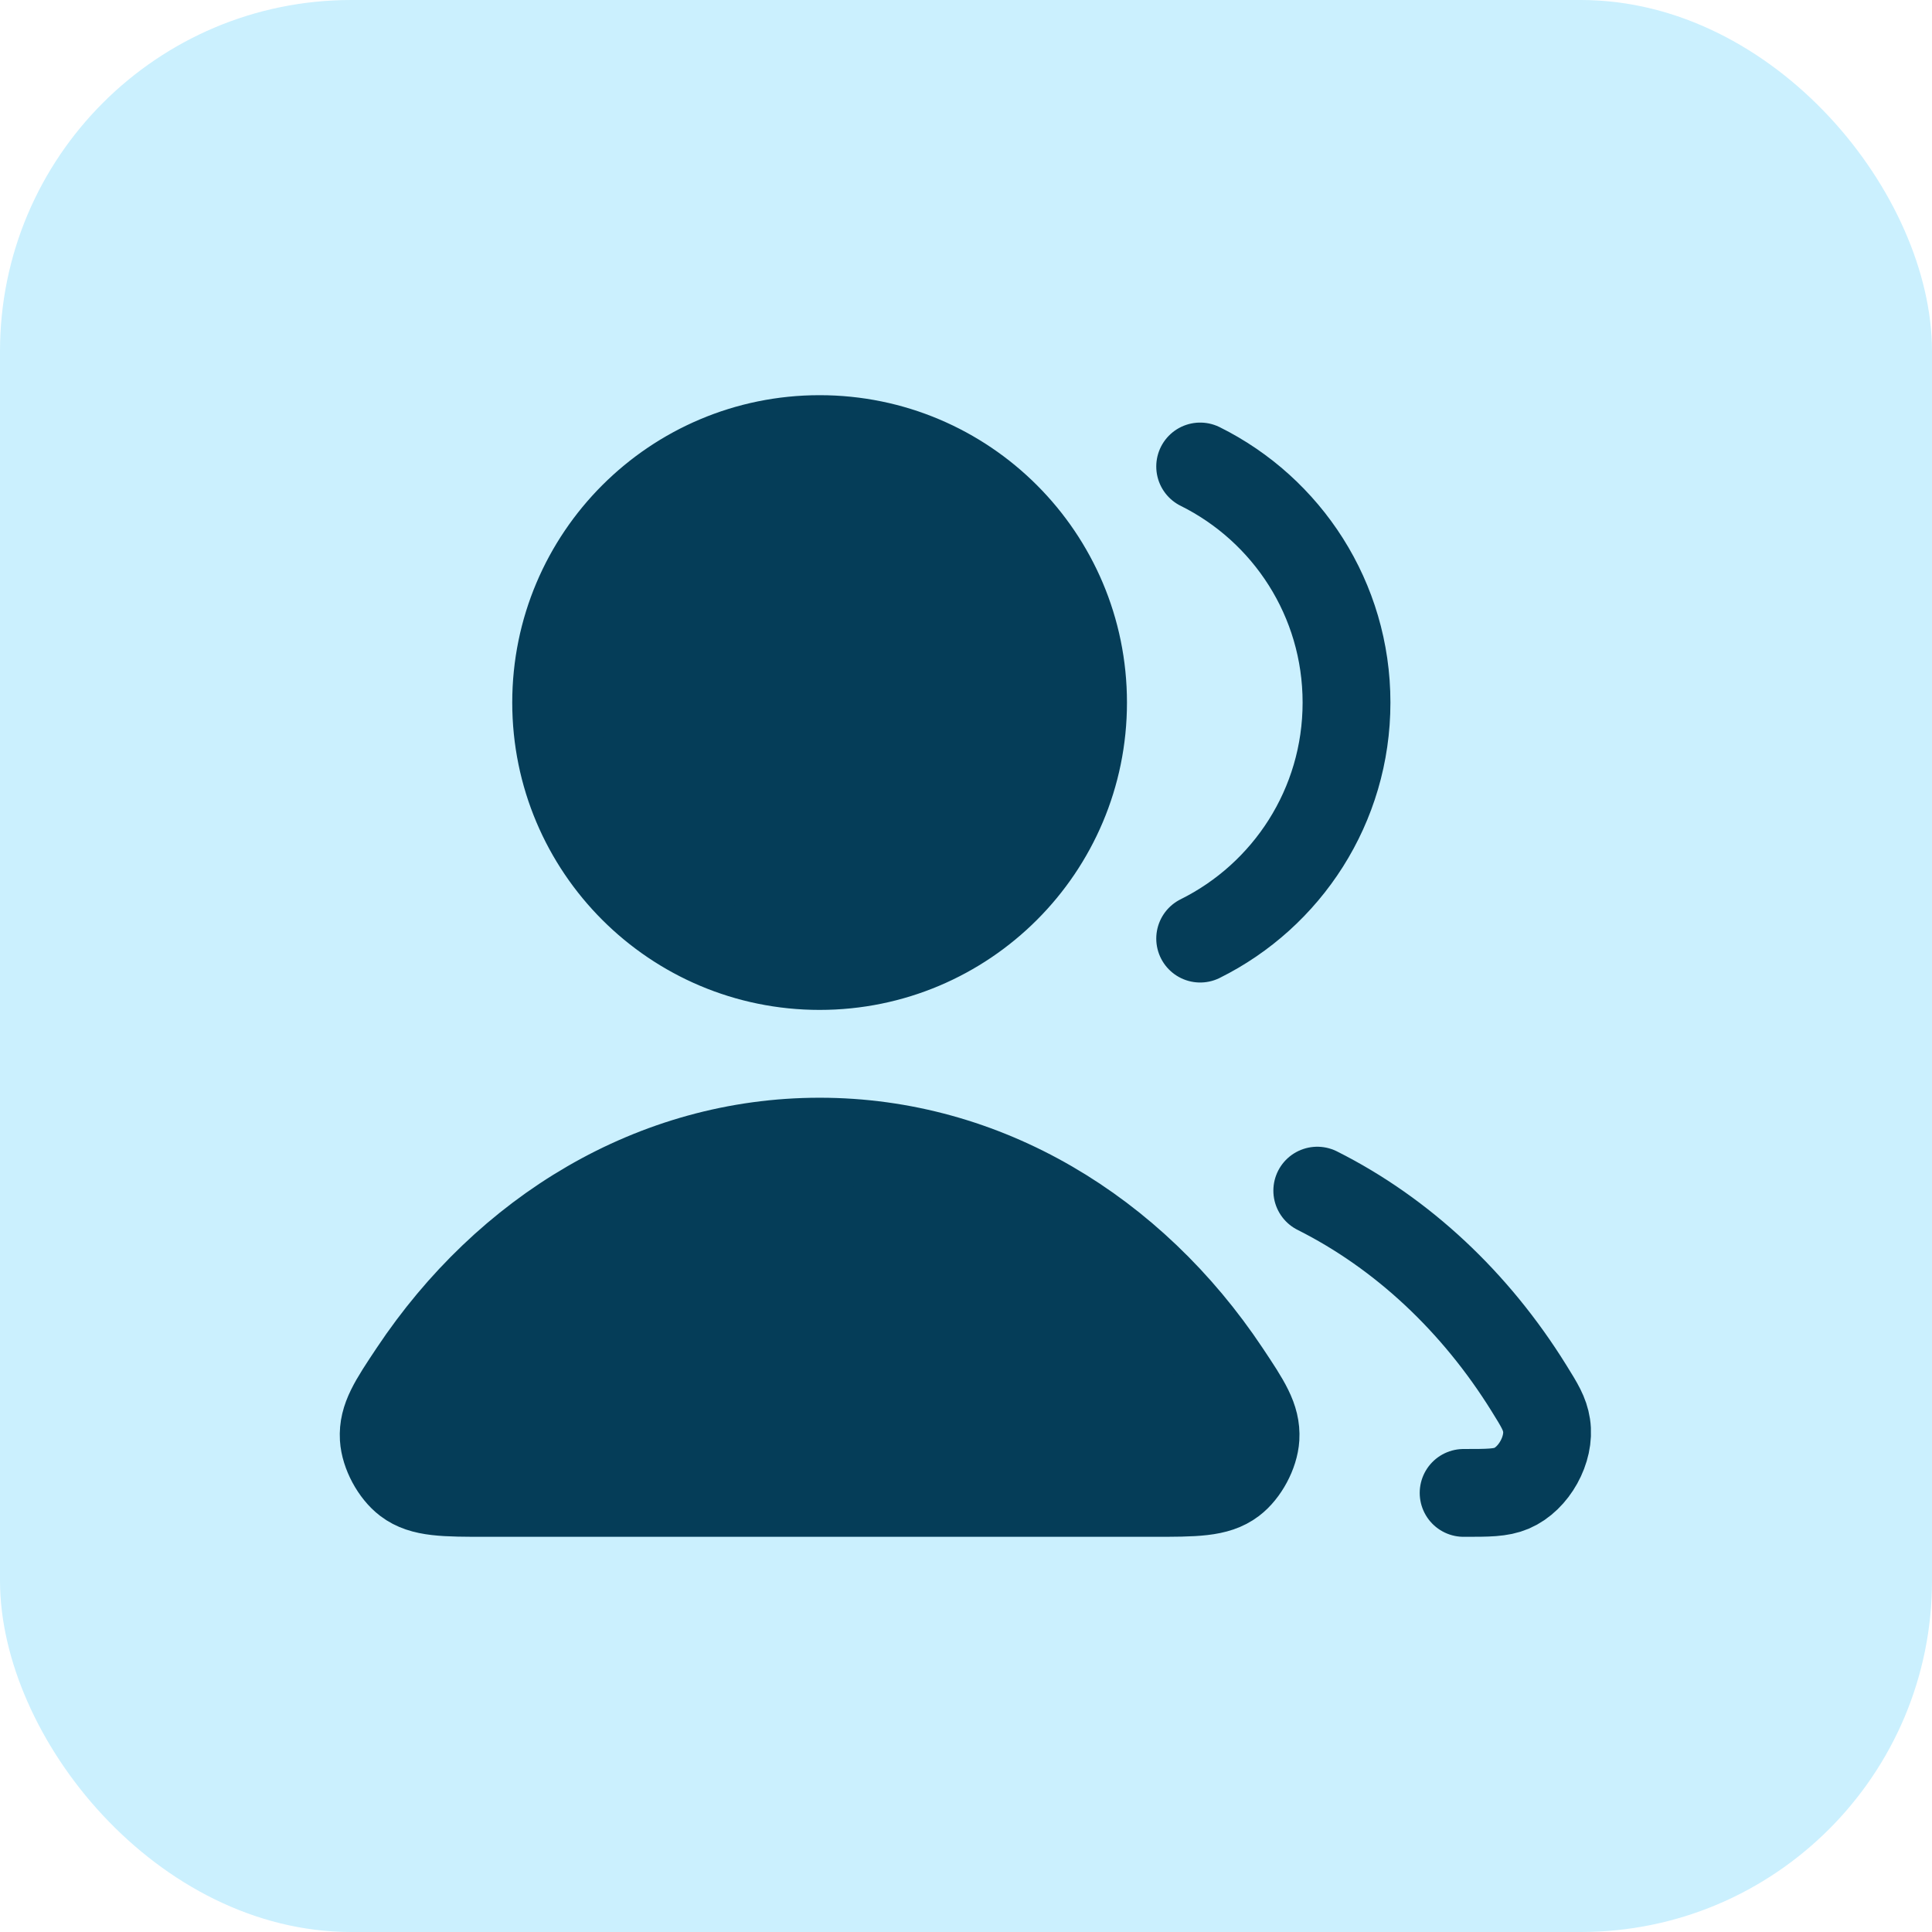
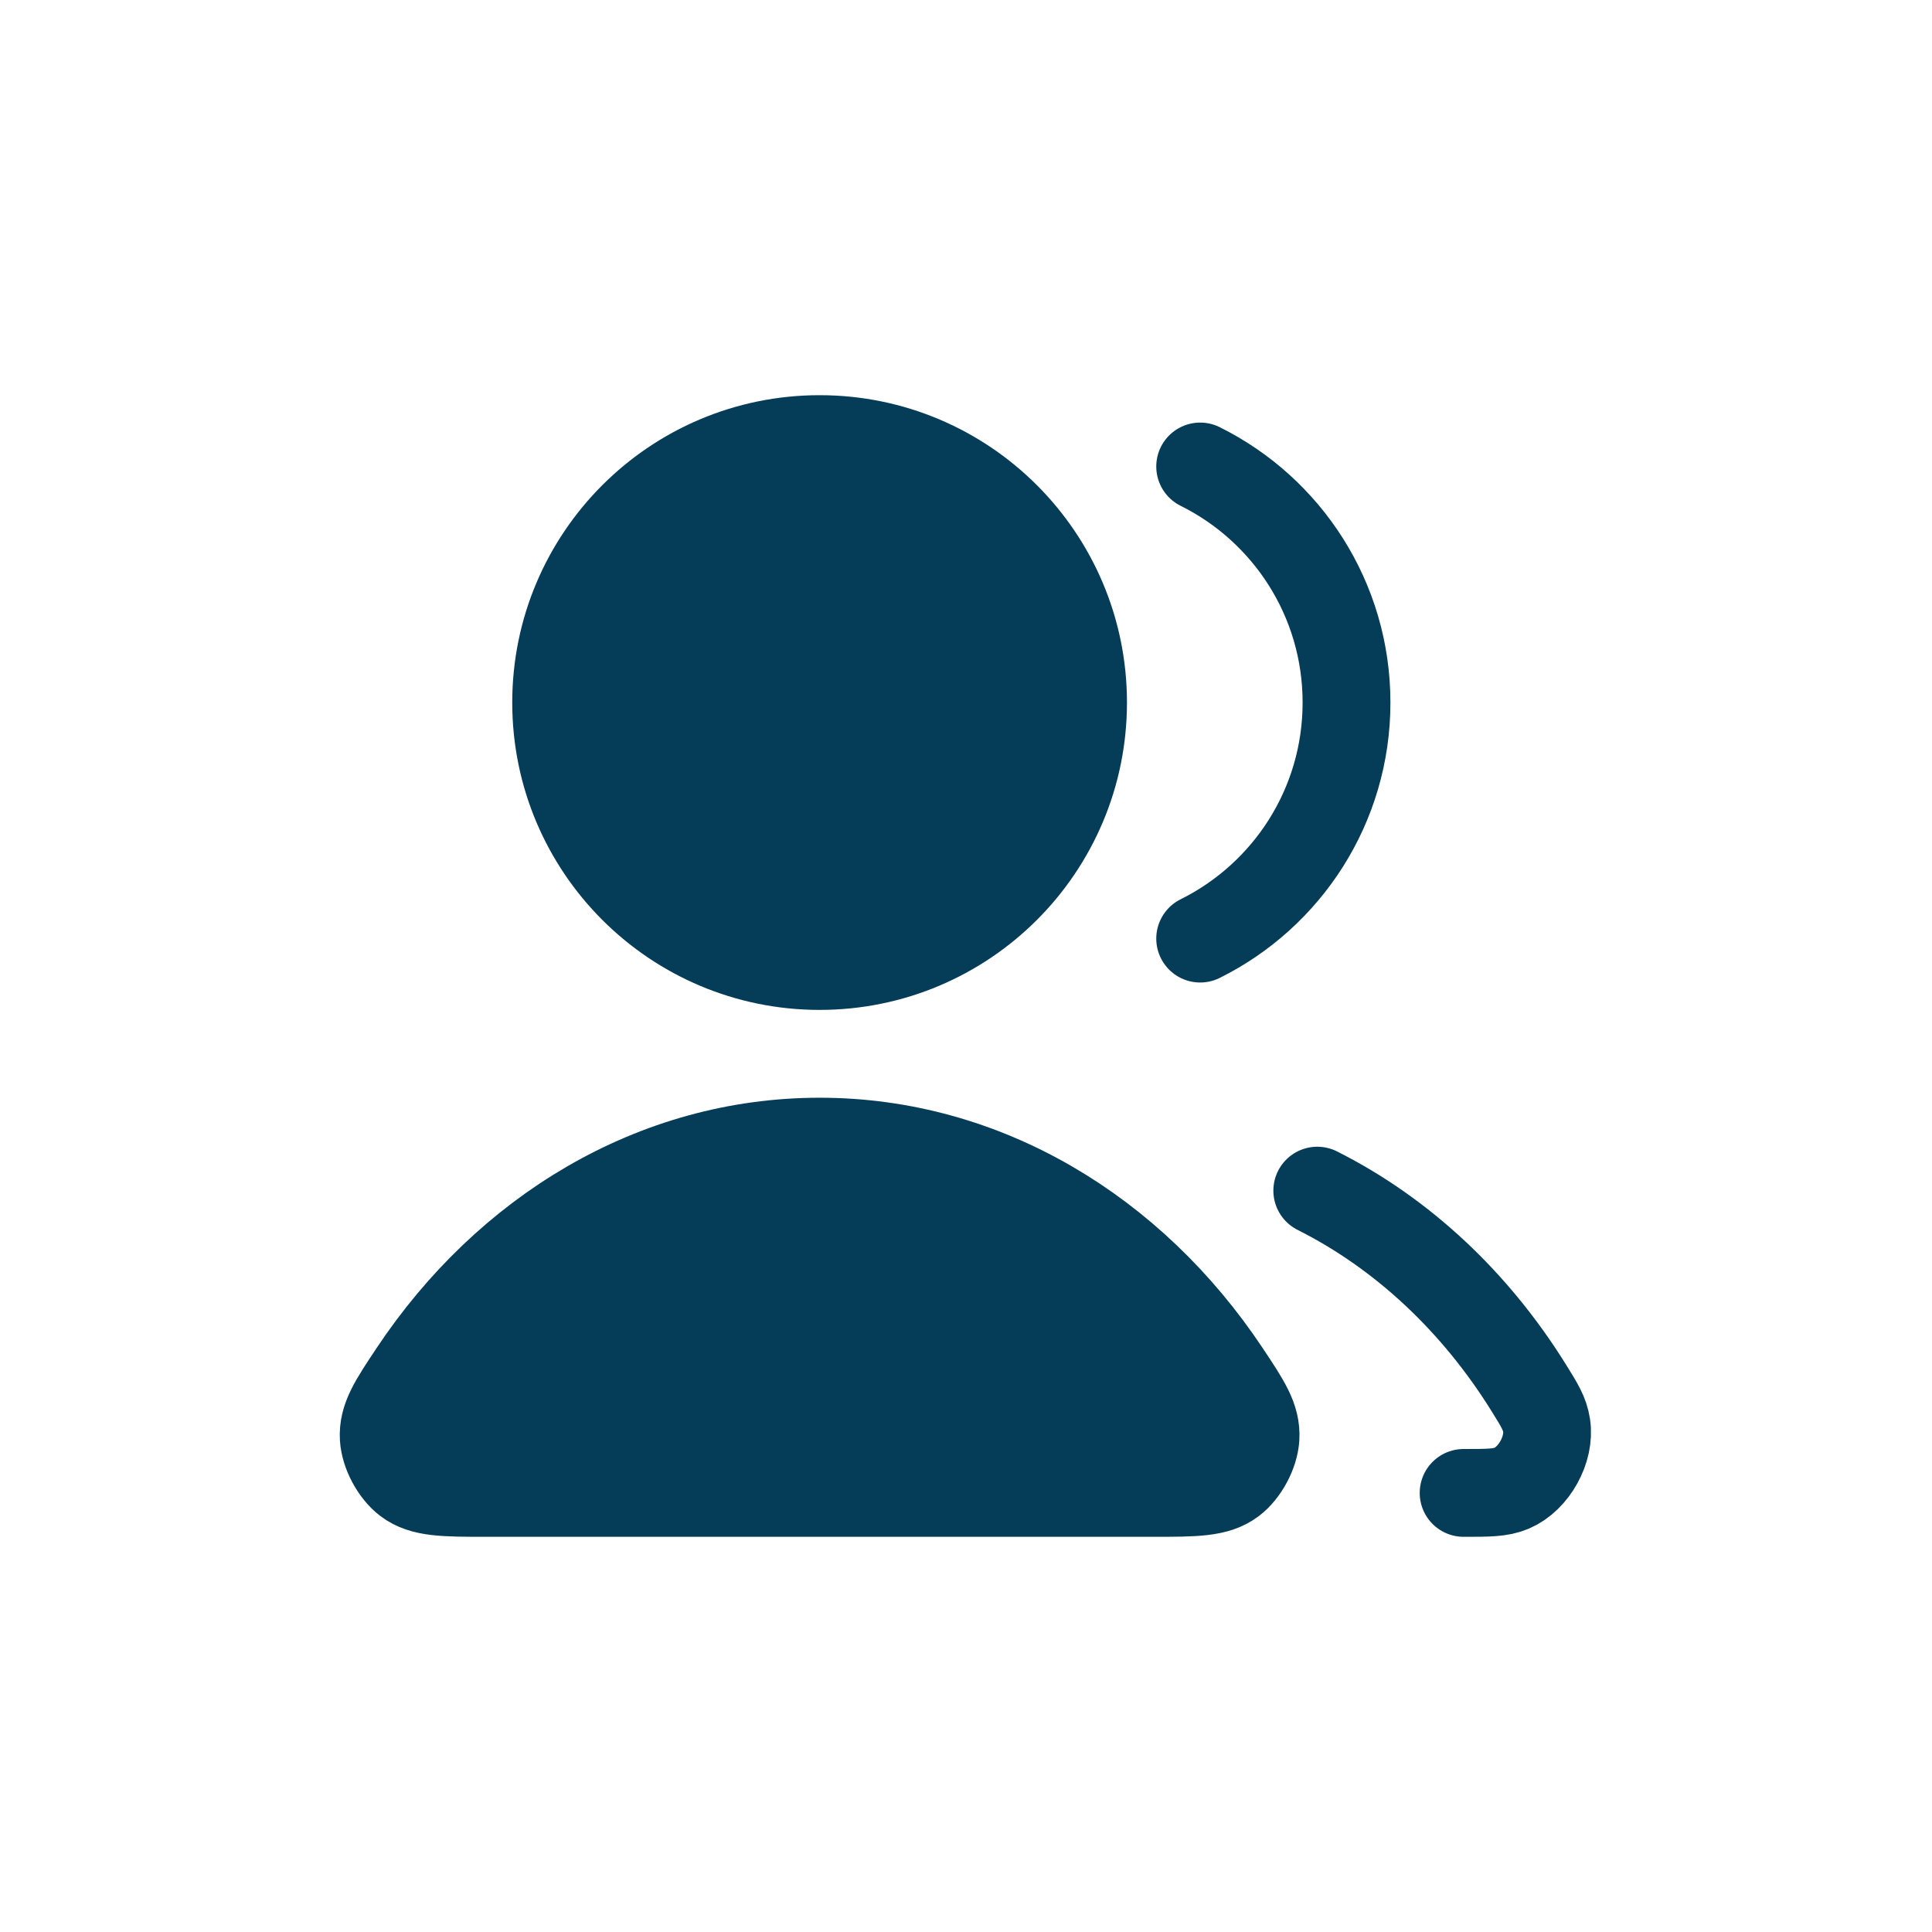
<svg xmlns="http://www.w3.org/2000/svg" width="44" height="44" viewBox="0 0 44 44" fill="none">
-   <rect width="44" height="44" rx="8" fill="#CBF0FE" />
  <path d="M18.666 22C21.98 22 24.666 19.314 24.666 16C24.666 12.686 21.98 10 18.666 10C15.353 10 12.666 12.686 12.666 16C12.666 19.314 15.353 22 18.666 22Z" fill="#053D58" />
  <path d="M18.666 26C14.892 26 11.538 28.059 9.412 31.251C8.946 31.95 8.714 32.3 8.74 32.747C8.761 33.094 8.989 33.52 9.267 33.73C9.624 34 10.115 34 11.096 34H26.237C27.218 34 27.709 34 28.066 33.73C28.344 33.52 28.572 33.094 28.593 32.747C28.619 32.3 28.387 31.95 27.921 31.251C25.795 28.059 22.441 26 18.666 26Z" fill="#053D58" />
  <path d="M30 27.116C31.941 28.091 33.605 29.656 34.82 31.613C35.061 32 35.181 32.194 35.222 32.462C35.307 33.008 34.934 33.678 34.426 33.894C34.176 34 33.895 34 33.333 34M27.333 21.376C29.309 20.395 30.666 18.356 30.666 16C30.666 13.644 29.309 11.605 27.333 10.624M24.666 16C24.666 19.314 21.98 22 18.666 22C15.353 22 12.666 19.314 12.666 16C12.666 12.686 15.353 10 18.666 10C21.98 10 24.666 12.686 24.666 16ZM9.412 31.251C11.538 28.059 14.892 26 18.666 26C22.441 26 25.795 28.059 27.921 31.251C28.387 31.95 28.619 32.3 28.593 32.747C28.572 33.094 28.344 33.52 28.066 33.73C27.709 34 27.218 34 26.237 34H11.096C10.115 34 9.624 34 9.267 33.73C8.989 33.52 8.761 33.094 8.74 32.747C8.714 32.3 8.946 31.95 9.412 31.251Z" stroke="#053D58" stroke-width="2" stroke-linecap="round" stroke-linejoin="round" />
</svg>